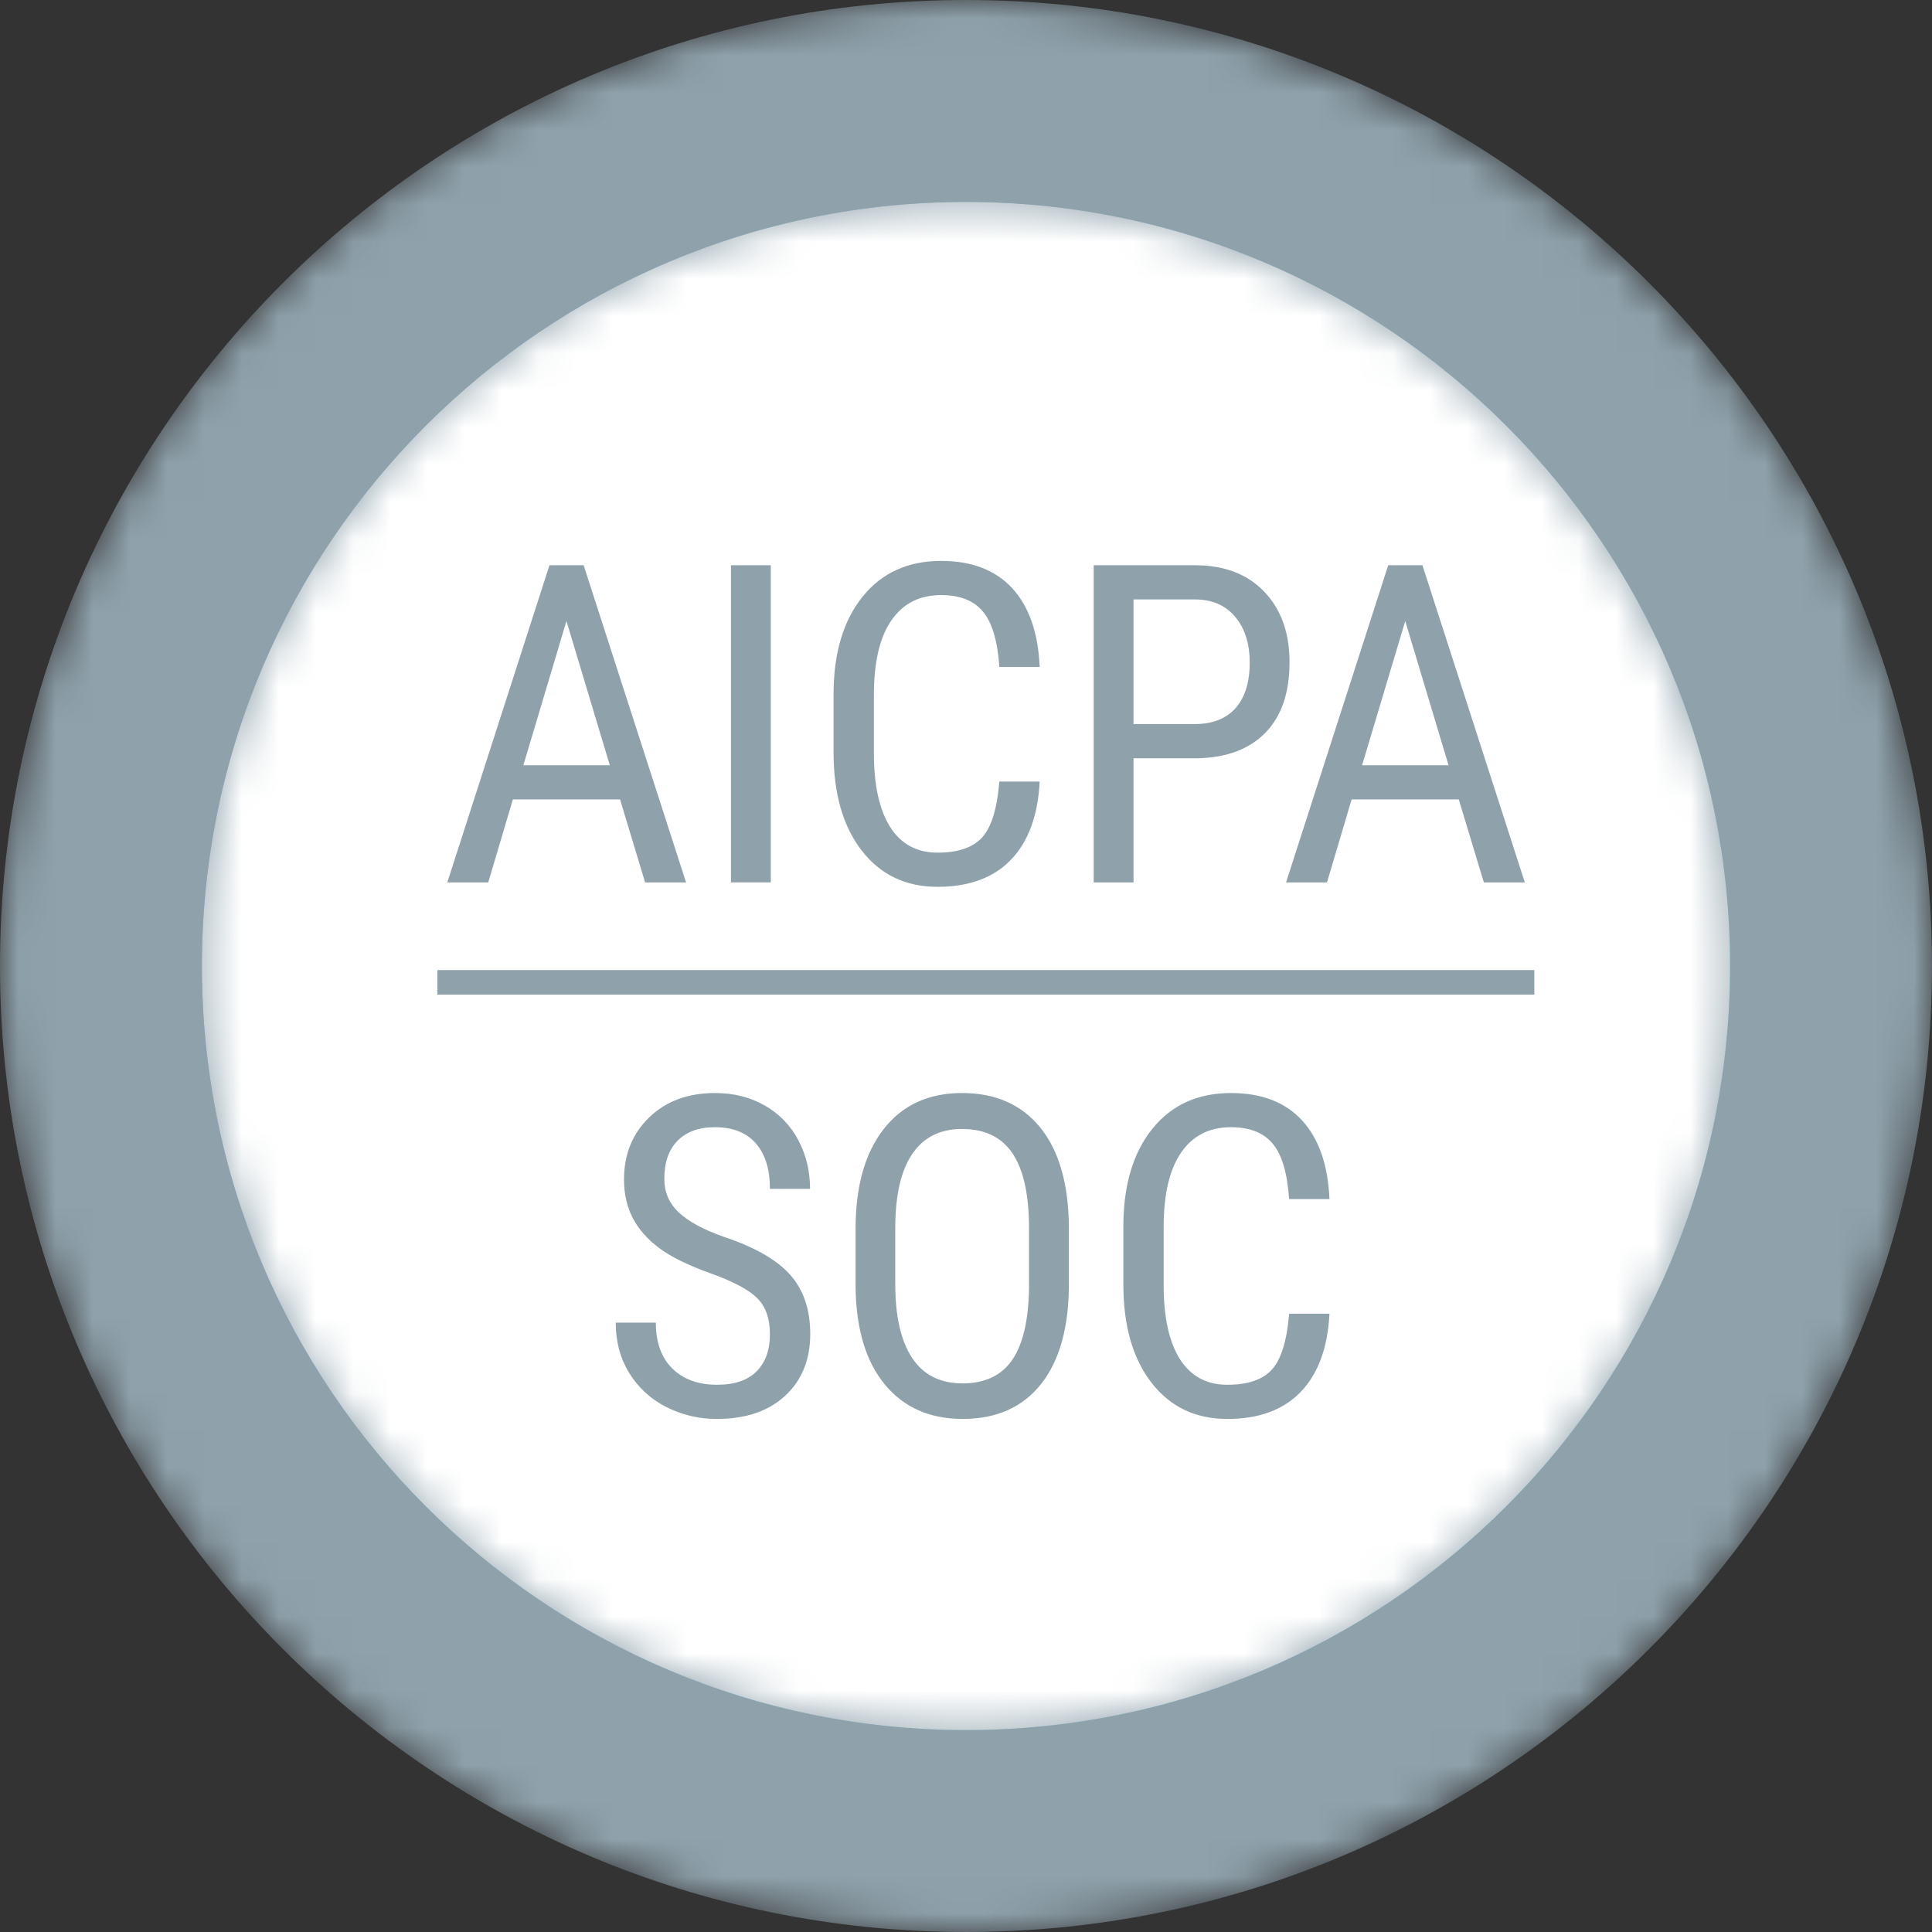
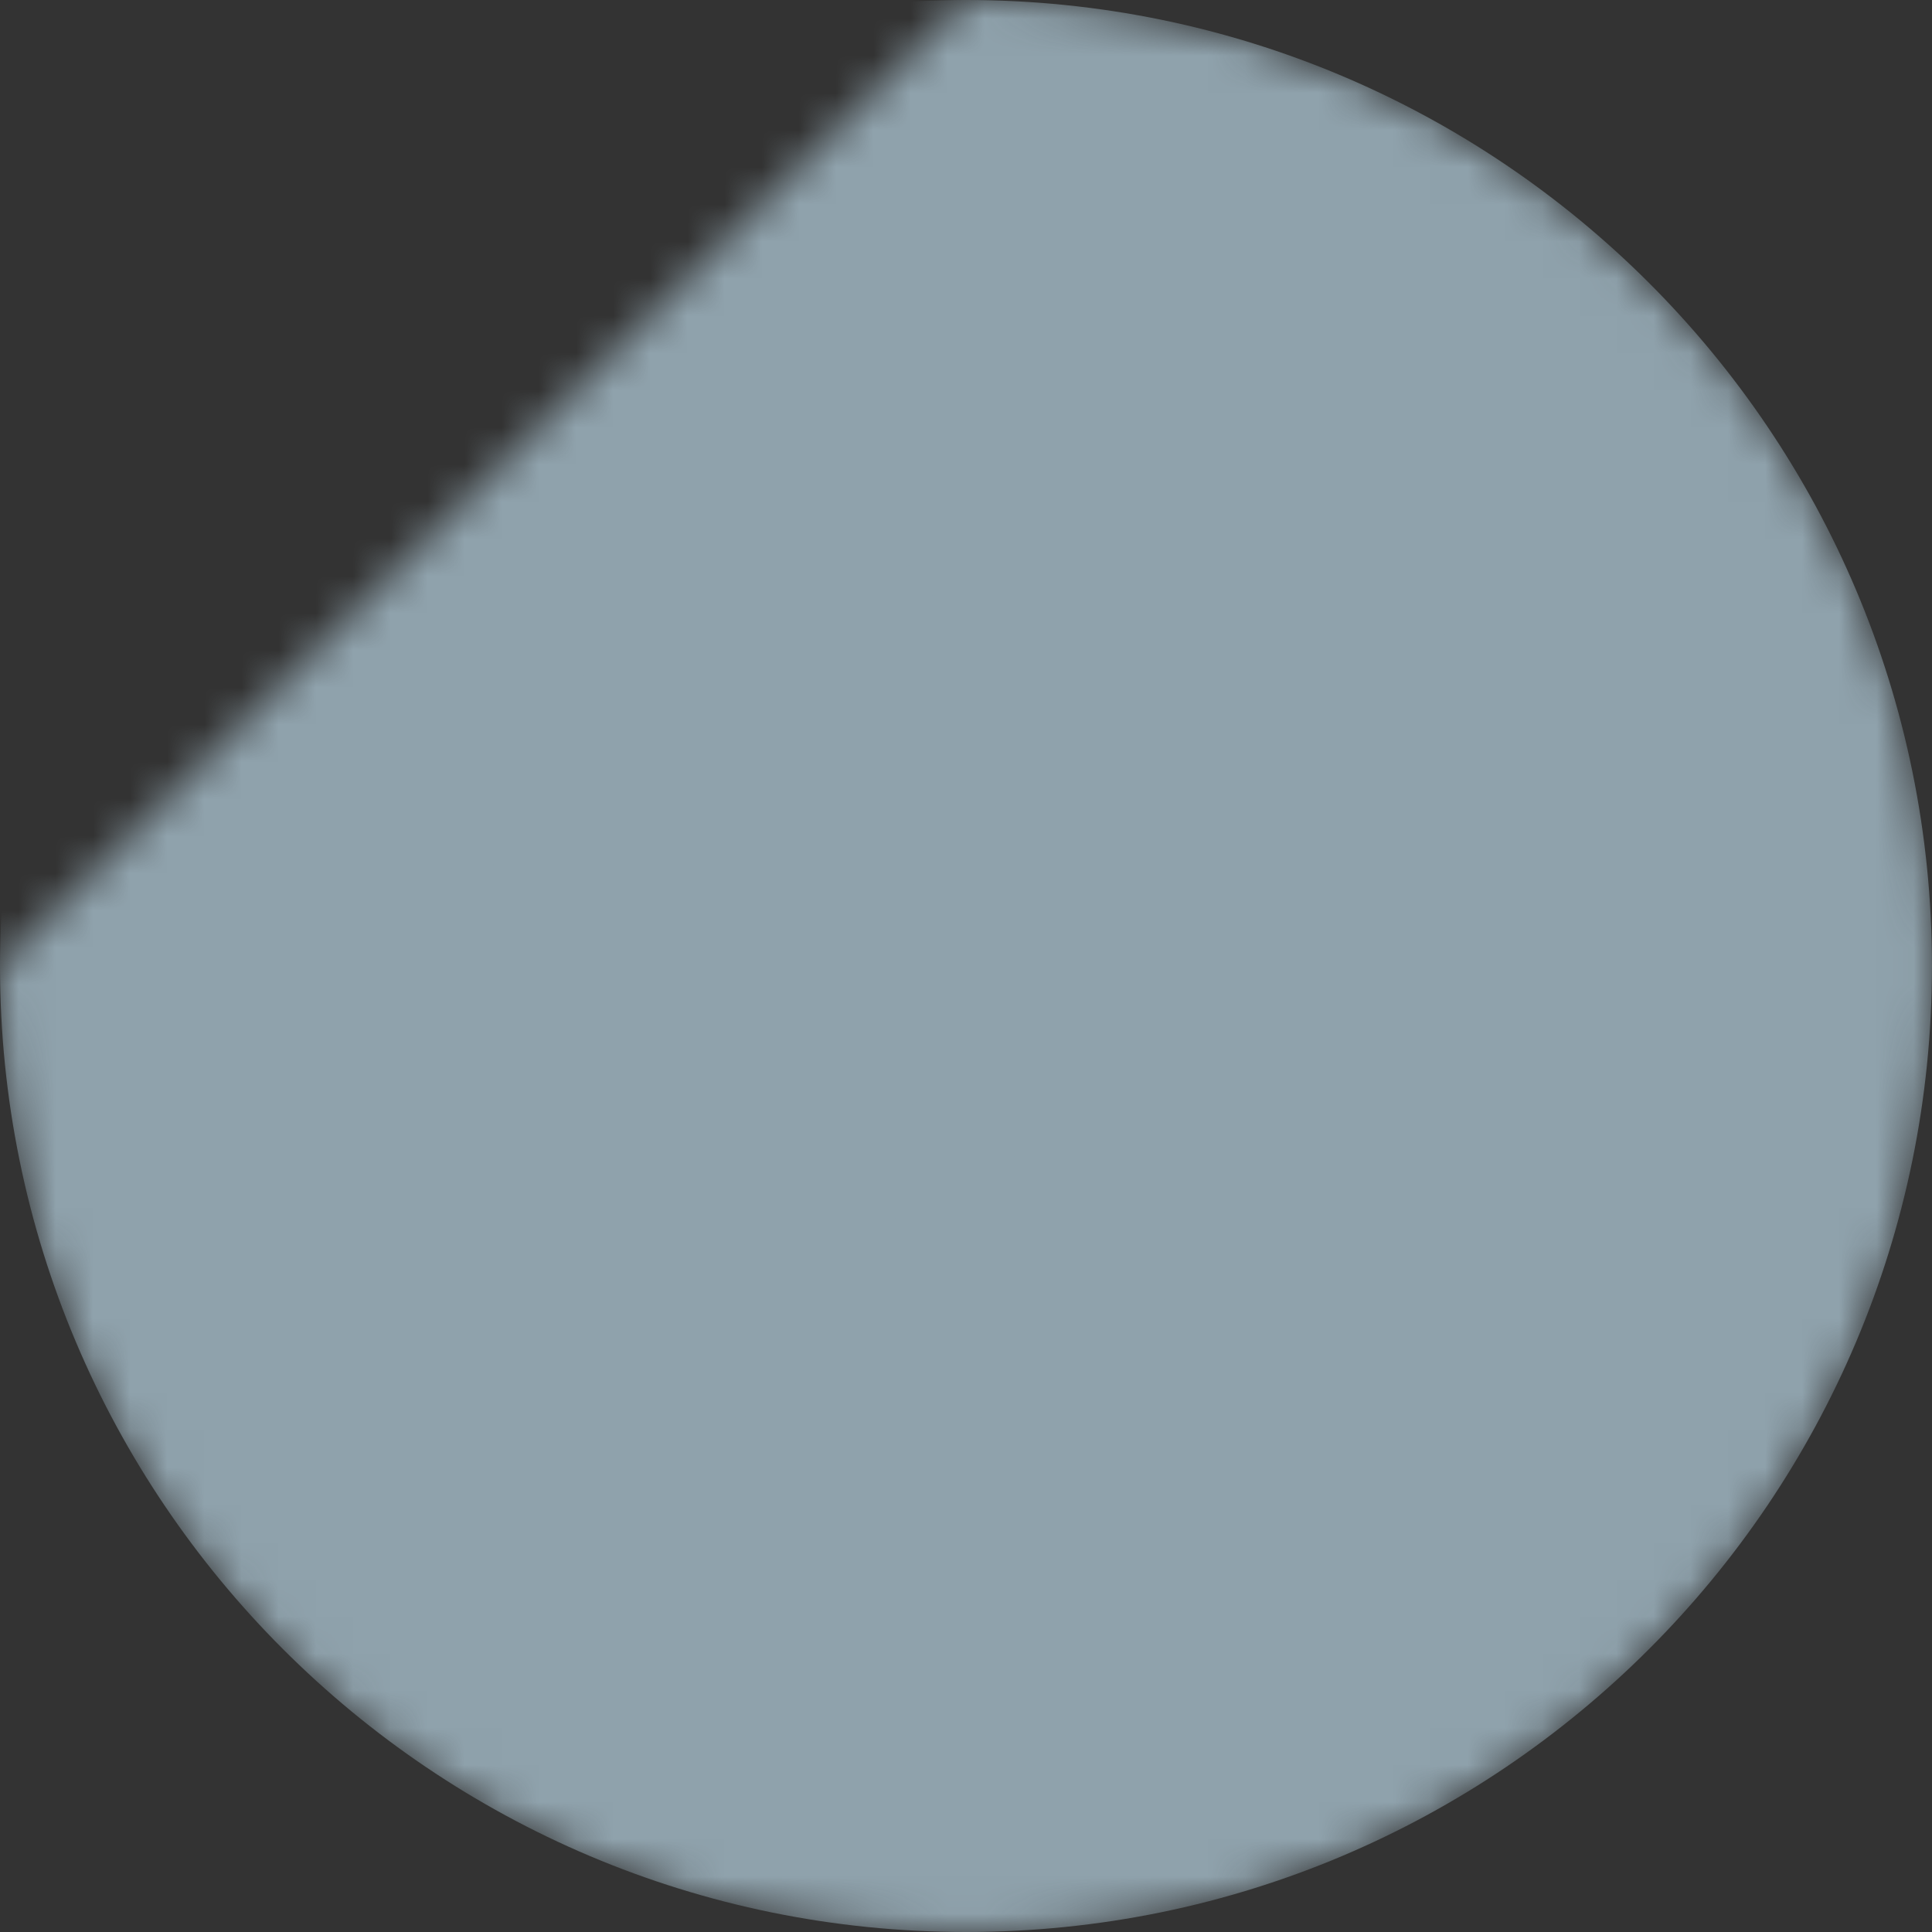
<svg xmlns="http://www.w3.org/2000/svg" width="52" height="52" viewBox="0 0 52 52" fill="none">
  <rect x="0" y="0" width="52" height="52" fill="#333333" stroke="none" />
  <mask id="mask0" mask-type="alpha" maskUnits="userSpaceOnUse" x="0" y="0" width="52" height="52">
-     <path d="M0 26C0 40.36 11.64 52 26 52C40.359 52 51.999 40.36 51.999 26C51.999 11.64 40.359 0 26 0C11.64 0 0 11.64 0 26Z" fill="white" />
+     <path d="M0 26C0 40.36 11.64 52 26 52C40.359 52 51.999 40.36 51.999 26C51.999 11.64 40.359 0 26 0Z" fill="white" />
  </mask>
  <g mask="url(#mask0)">
    <path fill-rule="evenodd" clip-rule="evenodd" d="M0 26C0 40.36 11.64 52 26 52C40.359 52 51.999 40.36 51.999 26C51.999 11.64 40.359 0 26 0C11.64 0 0 11.64 0 26Z" fill="#8FA2AC" />
  </g>
  <mask id="mask1" mask-type="alpha" maskUnits="userSpaceOnUse" x="5" y="5" width="42" height="42">
-     <path d="M5.434 26C5.434 37.358 14.642 46.565 26 46.565C37.358 46.565 46.565 37.358 46.565 26C46.565 14.642 37.358 5.435 26 5.435C14.642 5.435 5.434 14.642 5.434 26Z" fill="white" />
-   </mask>
+     </mask>
  <g mask="url(#mask1)">
-     <path fill-rule="evenodd" clip-rule="evenodd" d="M5.434 26C5.434 37.358 14.642 46.565 26 46.565C37.358 46.565 46.565 37.358 46.565 26C46.565 14.642 37.358 5.435 26 5.435C14.642 5.435 5.434 14.642 5.434 26Z" fill="url(#paint0_linear)" />
-     <path fill-rule="evenodd" clip-rule="evenodd" d="M5.434 26C5.434 37.358 14.642 46.565 26 46.565C37.358 46.565 46.565 37.358 46.565 26C46.565 14.642 37.358 5.435 26 5.435C14.642 5.435 5.434 14.642 5.434 26Z" fill="white" />
-   </g>
+     </g>
  <path fill-rule="evenodd" clip-rule="evenodd" d="M14.086 20.597H16.413L15.246 16.715L14.086 20.597ZM16.688 21.517H13.804L13.141 23.751H12.039L14.789 15.213H15.709L18.466 23.751H17.363L16.689 21.517L16.688 21.517ZM19.674 23.75H20.746V15.213H19.674V23.75ZM27.983 21.036C27.936 21.951 27.679 22.652 27.212 23.138C26.744 23.625 26.085 23.869 25.233 23.869C24.377 23.869 23.697 23.544 23.192 22.892C22.688 22.241 22.435 21.359 22.435 20.245V18.697C22.435 17.586 22.694 16.709 23.213 16.064C23.73 15.419 24.438 15.097 25.332 15.097C26.157 15.097 26.795 15.343 27.247 15.835C27.698 16.328 27.944 17.033 27.983 17.952H26.898C26.851 17.256 26.704 16.759 26.458 16.463C26.212 16.165 25.837 16.017 25.332 16.017C24.75 16.017 24.303 16.245 23.99 16.7C23.677 17.155 23.521 17.823 23.521 18.703V20.268C23.521 21.133 23.666 21.794 23.957 22.256C24.249 22.717 24.674 22.949 25.233 22.949C25.792 22.949 26.194 22.81 26.441 22.532C26.687 22.255 26.84 21.756 26.897 21.036H27.983ZM30.509 19.488H32.157C32.635 19.488 33 19.345 33.254 19.06C33.508 18.774 33.636 18.364 33.636 17.832C33.636 17.319 33.504 16.908 33.242 16.598C32.98 16.289 32.621 16.134 32.163 16.134H30.509V19.488ZM30.509 20.409V23.751H29.437V15.213H32.157C32.951 15.213 33.575 15.451 34.028 15.926C34.482 16.401 34.708 17.033 34.708 17.822C34.708 18.644 34.492 19.277 34.06 19.72C33.628 20.162 33.019 20.393 32.233 20.409H30.509ZM36.661 20.597H38.988L37.822 16.715L36.661 20.597ZM39.264 21.517H36.379L35.716 23.751H34.614L37.364 15.213H38.285L41.041 23.751H39.938L39.263 21.517L39.264 21.517ZM20.723 35.915C20.723 35.489 20.608 35.163 20.378 34.937C20.147 34.709 19.731 34.489 19.129 34.274C18.527 34.058 18.066 33.833 17.748 33.596C17.43 33.359 17.191 33.09 17.033 32.787C16.874 32.484 16.795 32.137 16.795 31.746C16.795 31.07 17.021 30.513 17.473 30.075C17.925 29.638 18.516 29.419 19.247 29.419C19.747 29.419 20.192 29.531 20.583 29.754C20.968 29.971 21.282 30.295 21.486 30.686C21.698 31.084 21.803 31.523 21.803 31.998H20.723C20.723 31.471 20.596 31.062 20.343 30.774C20.088 30.484 19.723 30.339 19.245 30.339C18.812 30.339 18.476 30.461 18.237 30.703C17.999 30.946 17.88 31.287 17.88 31.726C17.88 32.086 18.009 32.386 18.266 32.63C18.524 32.873 18.924 33.09 19.463 33.283C20.302 33.56 20.904 33.903 21.266 34.309C21.628 34.716 21.808 35.247 21.808 35.904C21.808 36.596 21.583 37.15 21.134 37.566C20.684 37.983 20.073 38.191 19.299 38.191C18.821 38.195 18.349 38.083 17.924 37.865C17.515 37.658 17.171 37.342 16.933 36.95C16.692 36.558 16.572 36.107 16.572 35.599H17.652C17.652 36.127 17.798 36.537 18.093 36.831C18.389 37.123 18.791 37.271 19.299 37.271C19.772 37.271 20.128 37.149 20.366 36.907C20.604 36.665 20.723 36.334 20.723 35.915ZM27.696 33.059C27.696 32.157 27.548 31.486 27.253 31.045C26.958 30.606 26.506 30.386 25.895 30.386C25.306 30.386 24.859 30.609 24.556 31.055C24.253 31.5 24.1 32.157 24.096 33.024V34.555C24.096 35.426 24.247 36.092 24.55 36.548C24.853 37.006 25.306 37.234 25.908 37.234C26.509 37.234 26.955 37.023 27.244 36.601C27.534 36.179 27.684 35.532 27.696 34.66V33.059ZM28.769 34.555C28.769 35.719 28.521 36.618 28.024 37.246C27.529 37.876 26.823 38.191 25.908 38.191C25.029 38.191 24.333 37.885 23.823 37.273C23.313 36.661 23.048 35.797 23.028 34.678V33.072C23.028 31.93 23.28 31.036 23.785 30.389C24.289 29.742 24.992 29.419 25.895 29.419C26.795 29.419 27.495 29.729 27.998 30.347C28.5 30.967 28.757 31.852 28.769 33.001V34.555ZM35.783 35.358C35.736 36.273 35.479 36.974 35.011 37.461C34.544 37.948 33.884 38.191 33.032 38.191C32.176 38.191 31.496 37.866 30.992 37.215C30.487 36.563 30.235 35.681 30.235 34.567V33.019C30.235 31.909 30.494 31.031 31.012 30.386C31.53 29.741 32.237 29.419 33.132 29.419C33.956 29.419 34.595 29.665 35.047 30.158C35.498 30.65 35.743 31.355 35.783 32.274H34.697C34.65 31.578 34.504 31.082 34.258 30.785C34.011 30.487 33.636 30.339 33.132 30.339C32.549 30.339 32.102 30.567 31.79 31.022C31.476 31.478 31.32 32.145 31.32 33.025V34.59C31.32 35.455 31.466 36.117 31.756 36.579C32.049 37.039 32.473 37.271 33.032 37.271C33.591 37.271 33.994 37.132 34.24 36.854C34.486 36.577 34.639 36.078 34.697 35.358L35.783 35.358ZM11.771 26.771H41.297V26.11H11.771V26.771Z" fill="#8FA2AC" />
  <defs>
    <linearGradient id="paint0_linear" x1="41.666" y1="39.868" x2="11.529" y2="13.189" gradientUnits="userSpaceOnUse">
      <stop stop-color="#26B6E6" />
      <stop offset="1" stop-color="#2464AC" />
    </linearGradient>
  </defs>
</svg>